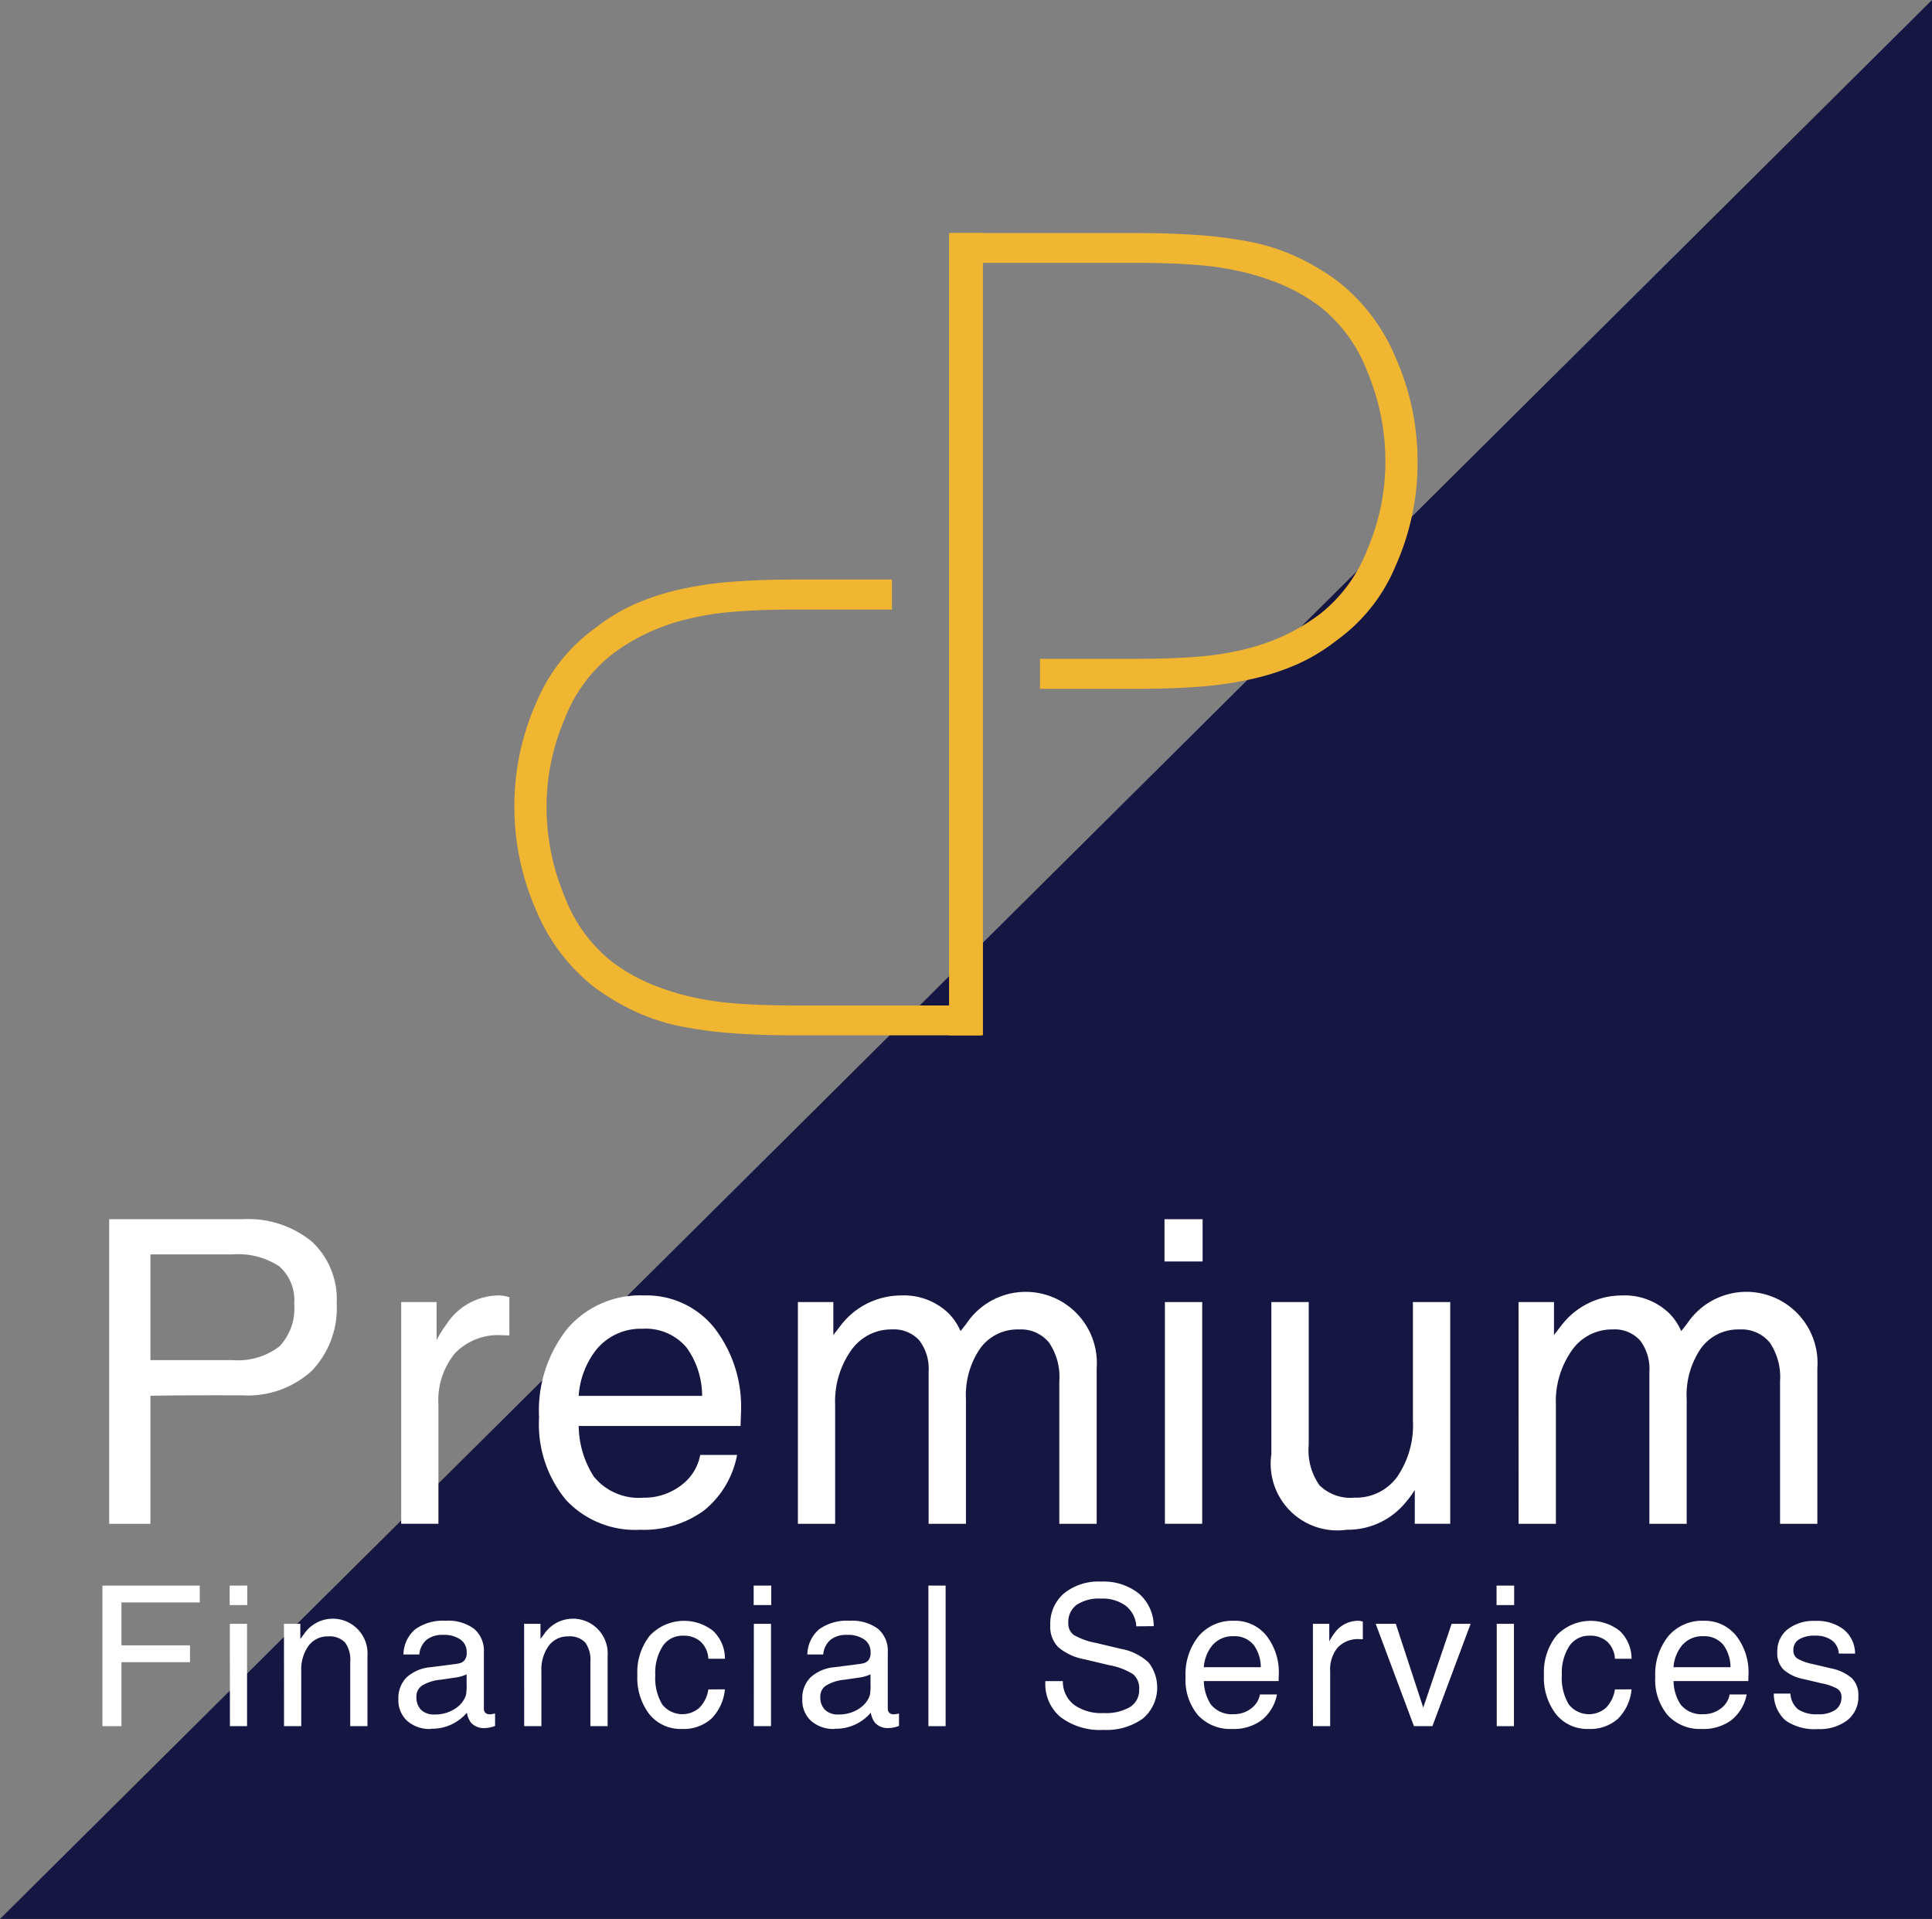
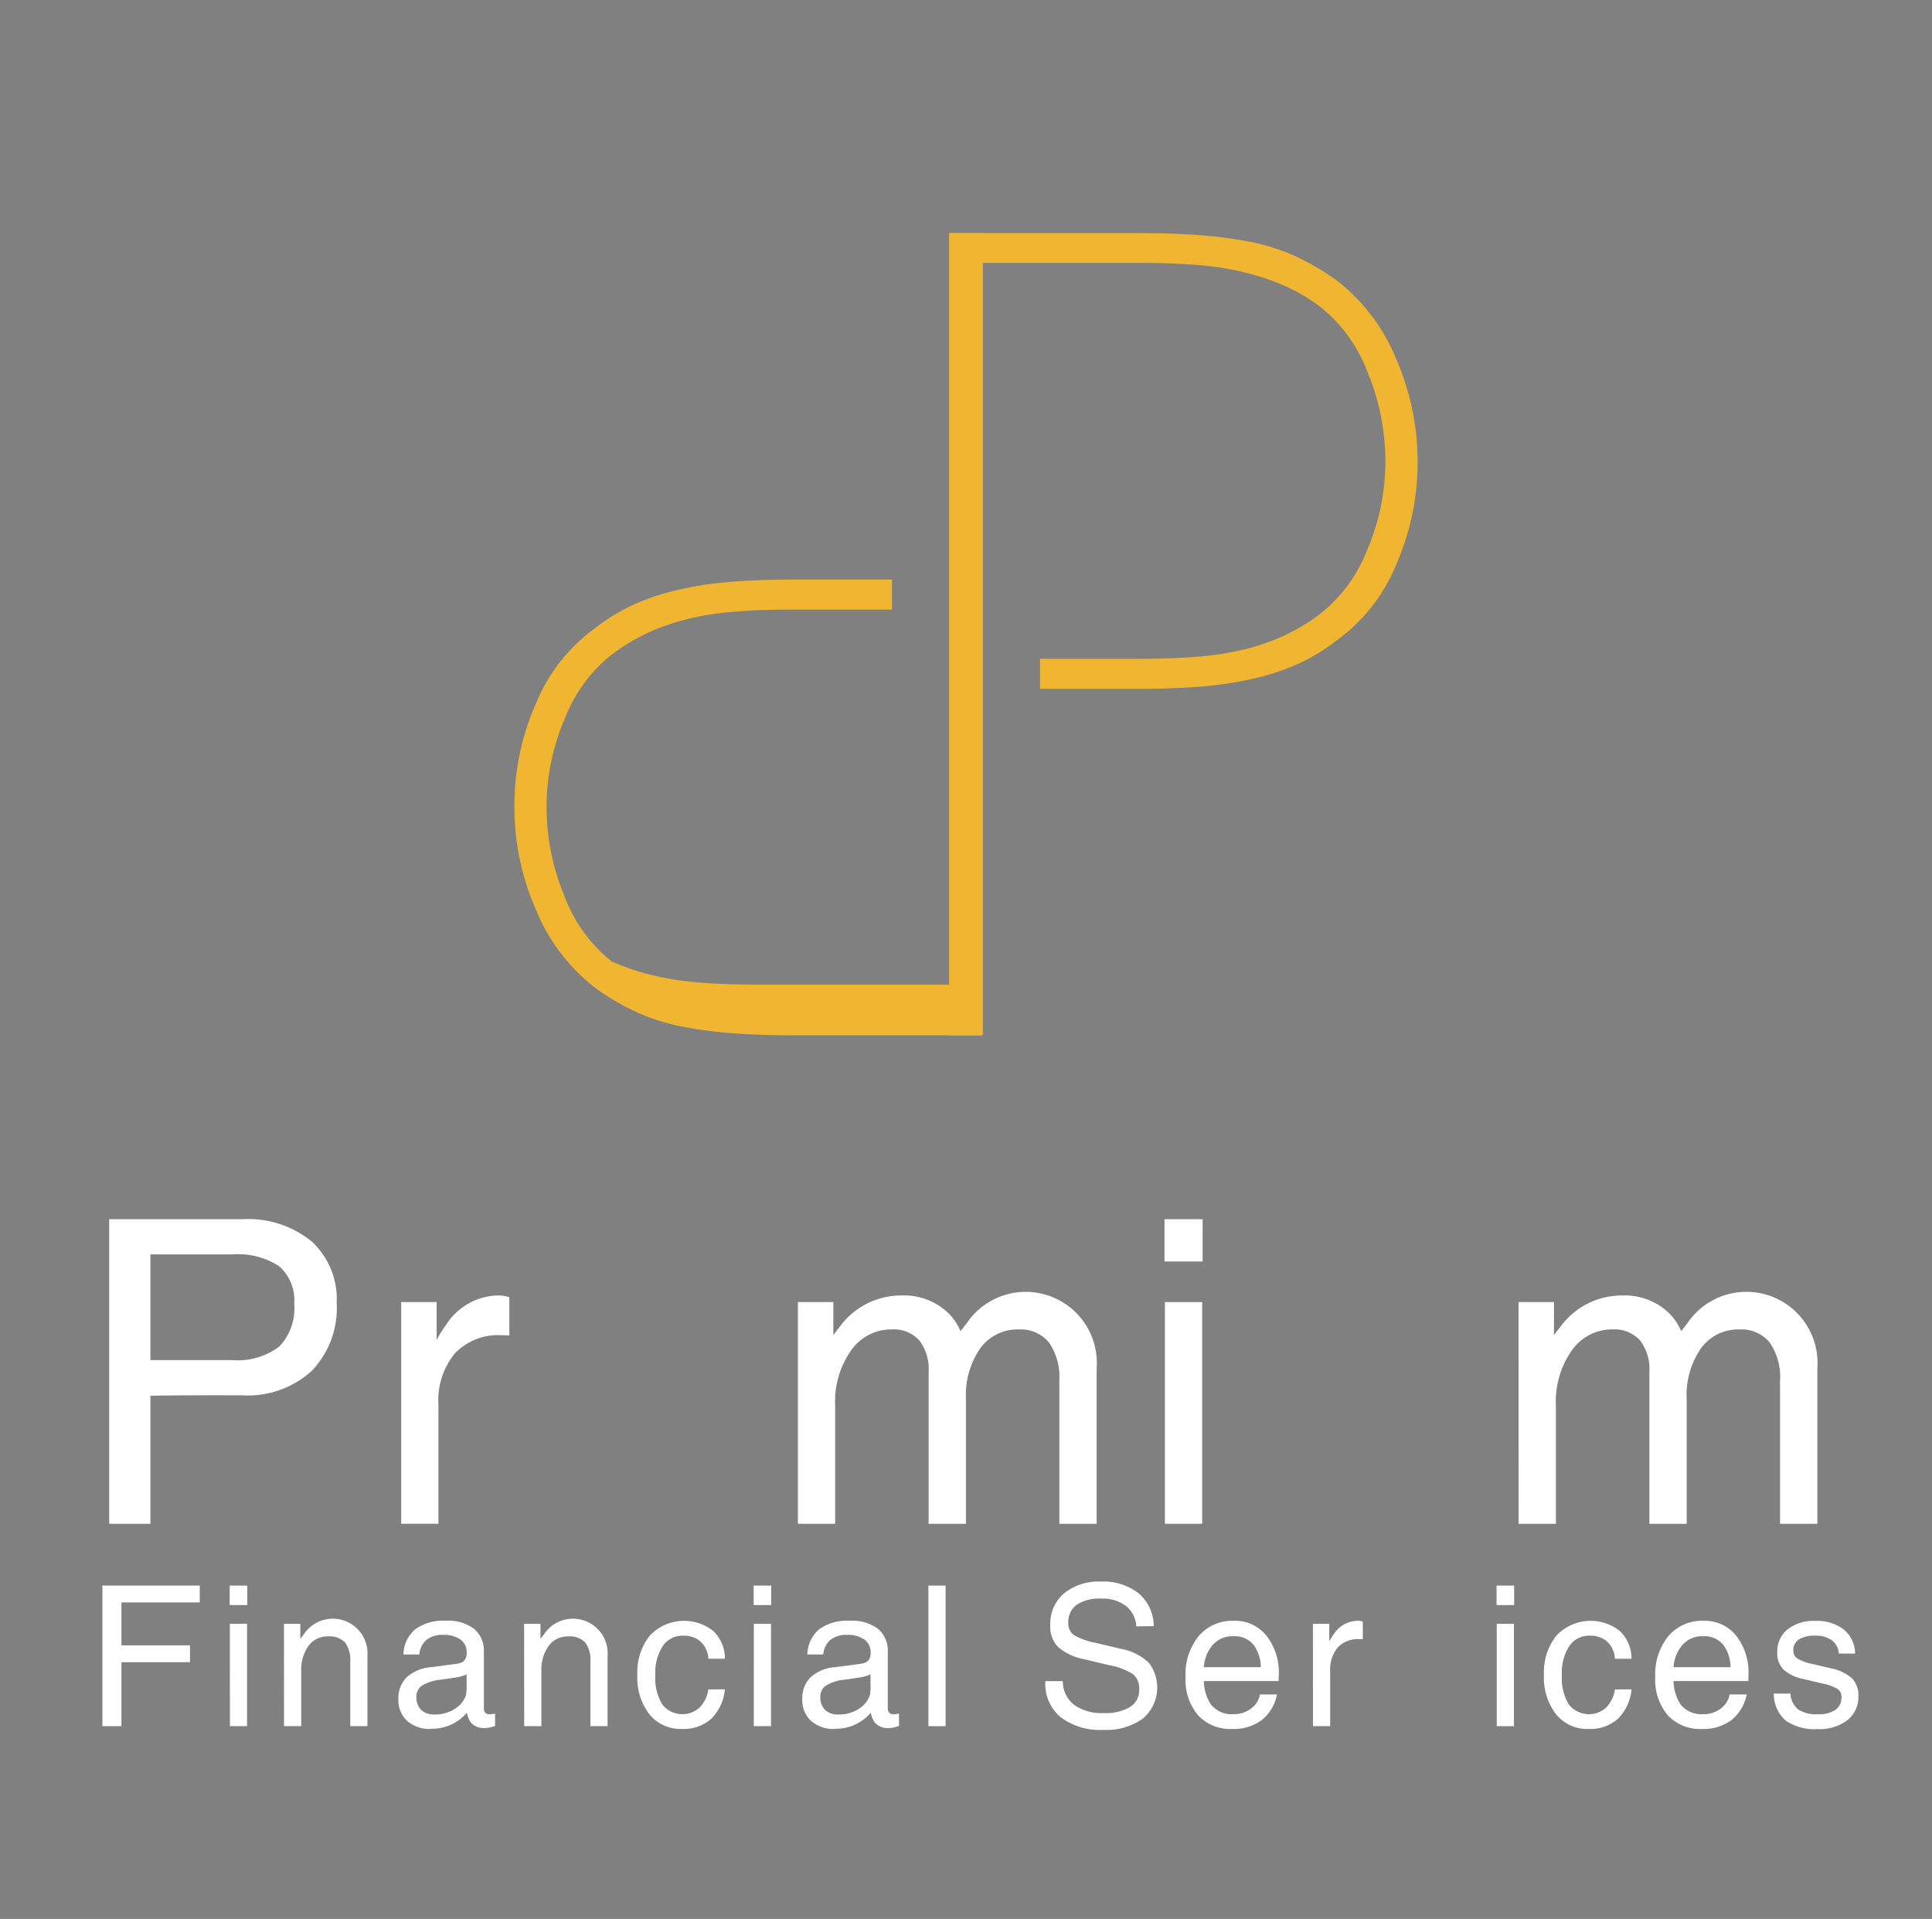
<svg xmlns="http://www.w3.org/2000/svg" id="Group_22" data-name="Group 22" width="128" height="127.126" viewBox="0 0 128 127.126">
  <rect x="0" y="0" width="128" height="127.126" fill="#808080" stroke="none" />
  <defs>
    <clipPath id="clip-path">
      <rect id="Rectangle_2" data-name="Rectangle 2" width="128" height="127.127" fill="none" />
    </clipPath>
  </defs>
-   <path id="Path_53" data-name="Path 53" d="M128,0V127.127H0Z" fill="#161643" />
  <g id="Group_2" data-name="Group 2">
    <g id="Group_1" data-name="Group 1" clip-path="url(#clip-path)">
      <path id="Path_1" data-name="Path 1" d="M131.372,29.078a12.522,12.522,0,0,1,3.933,5.138,16.962,16.962,0,0,1,1.452,6.91A16.713,16.713,0,0,1,135.305,48a11.5,11.5,0,0,1-3.933,4.961,12.372,12.372,0,0,1-2.657,1.595,16.268,16.268,0,0,1-2.977.956,24.371,24.371,0,0,1-3.438.5q-1.842.143-4.181.142h-6.378V54.165h6.449q2.269,0,4-.141a19.59,19.59,0,0,0,3.154-.5,14.3,14.3,0,0,0,2.623-.921,13.529,13.529,0,0,0,2.339-1.417,10,10,0,0,0,3.118-4.253,14.738,14.738,0,0,0,1.2-5.811,15.34,15.34,0,0,0-1.2-5.989,9.99,9.99,0,0,0-3.118-4.288,11.984,11.984,0,0,0-2.339-1.382,16.363,16.363,0,0,0-2.623-.886,19.654,19.654,0,0,0-3.154-.5q-1.736-.141-4-.142H107.844V79.112h-2.127V25.96h12.4q2.34,0,4.217.142a27.574,27.574,0,0,1,3.437.46,13.379,13.379,0,0,1,2.941.957,16.028,16.028,0,0,1,2.657,1.559" transform="translate(-42.839 -10.52)" fill="#f0b531" />
-       <path id="Path_2" data-name="Path 2" d="M62.687,75.989a12.533,12.533,0,0,1-3.933-5.138A16.959,16.959,0,0,1,57.3,63.941a16.714,16.714,0,0,1,1.452-6.875,11.5,11.5,0,0,1,3.933-4.961,12.348,12.348,0,0,1,2.658-1.595,16.185,16.185,0,0,1,2.976-.956,24.324,24.324,0,0,1,3.437-.5q1.843-.143,4.181-.142h6.378V50.9H75.869q-2.267,0-4,.142a19.46,19.46,0,0,0-3.153.5,14.267,14.267,0,0,0-2.622.921,13.416,13.416,0,0,0-2.339,1.417,9.988,9.988,0,0,0-3.118,4.253,14.735,14.735,0,0,0-1.205,5.812,15.34,15.34,0,0,0,1.205,5.988,9.975,9.975,0,0,0,3.118,4.287A11.962,11.962,0,0,0,66.089,75.6a16.437,16.437,0,0,0,2.622.886,19.724,19.724,0,0,0,3.153.5q1.737.142,4,.142H86.216V25.955h2.126V79.107h-12.4q-2.339,0-4.217-.142a27.573,27.573,0,0,1-3.437-.461,13.352,13.352,0,0,1-2.941-.956,16.027,16.027,0,0,1-2.658-1.559" transform="translate(-23.22 -10.518)" fill="#f0b531" />
+       <path id="Path_2" data-name="Path 2" d="M62.687,75.989a12.533,12.533,0,0,1-3.933-5.138A16.959,16.959,0,0,1,57.3,63.941a16.714,16.714,0,0,1,1.452-6.875,11.5,11.5,0,0,1,3.933-4.961,12.348,12.348,0,0,1,2.658-1.595,16.185,16.185,0,0,1,2.976-.956,24.324,24.324,0,0,1,3.437-.5q1.843-.143,4.181-.142h6.378V50.9H75.869q-2.267,0-4,.142a19.46,19.46,0,0,0-3.153.5,14.267,14.267,0,0,0-2.622.921,13.416,13.416,0,0,0-2.339,1.417,9.988,9.988,0,0,0-3.118,4.253,14.735,14.735,0,0,0-1.205,5.812,15.34,15.34,0,0,0,1.205,5.988,9.975,9.975,0,0,0,3.118,4.287a16.437,16.437,0,0,0,2.622.886,19.724,19.724,0,0,0,3.153.5q1.737.142,4,.142H86.216V25.955h2.126V79.107h-12.4q-2.339,0-4.217-.142a27.573,27.573,0,0,1-3.437-.461,13.352,13.352,0,0,1-2.941-.956,16.027,16.027,0,0,1-2.658-1.559" transform="translate(-23.22 -10.518)" fill="#f0b531" />
      <path id="Path_3" data-name="Path 3" d="M12.162,135.8h8.826a6.656,6.656,0,0,1,4.592,1.476,5.19,5.19,0,0,1,1.654,4.083,5.992,5.992,0,0,1-1.654,4.489,6.279,6.279,0,0,1-4.592,1.62q-3.858-.013-6.095.027v8.483H12.162Zm2.731,9.334h5.422a4.533,4.533,0,0,0,3.116-.9,3.637,3.637,0,0,0,.989-2.821,3,3,0,0,0-.989-2.491,4.978,4.978,0,0,0-3.116-.79H14.893Z" transform="translate(-4.928 -55.03)" fill="#fff" />
      <path id="Path_4" data-name="Path 4" d="M44.689,144.732h2.347v2.512a8.632,8.632,0,0,1,.673-1.071,4.169,4.169,0,0,1,3.446-1.881,2.14,2.14,0,0,1,.7.123v2.526l-.508-.014a3.968,3.968,0,0,0-3.1,1.2,4.92,4.92,0,0,0-1.091,3.425v7.865H44.689Z" transform="translate(-18.109 -58.472)" fill="#fff" />
-       <path id="Path_5" data-name="Path 5" d="M66.731,159.817a6.268,6.268,0,0,1-4.9-1.976,7.859,7.859,0,0,1-1.784-5.464,8.718,8.718,0,0,1,1.887-5.9A6.354,6.354,0,0,1,67,144.293a5.746,5.746,0,0,1,4.653,2.141,8.547,8.547,0,0,1,1.771,5.628l-.029.878H62.672a6.341,6.341,0,0,0,1,3.35,3.834,3.834,0,0,0,3.292,1.4,3.987,3.987,0,0,0,2.469-.8,3.224,3.224,0,0,0,1.29-2.031h2.443a6.192,6.192,0,0,1-2.2,3.685,6.745,6.745,0,0,1-4.241,1.27m4.124-8.867a5.493,5.493,0,0,0-1.016-3.184A3.526,3.526,0,0,0,66.9,146.5a3.792,3.792,0,0,0-3.117,1.455,5.567,5.567,0,0,0-1.112,2.992Z" transform="translate(-24.332 -58.472)" fill="#fff" />
      <path id="Path_6" data-name="Path 6" d="M88.88,144.732h2.348v2.183l.507-.658a5.037,5.037,0,0,1,3.967-1.963,4.25,4.25,0,0,1,3.143,1.166,3.807,3.807,0,0,1,.81,1.194l.4-.507a4.714,4.714,0,0,1,8.619,2.965v10.309H106.2v-9.471a4.026,4.026,0,0,0-.686-2.54,2.406,2.406,0,0,0-2-.864,3.038,3.038,0,0,0-2.552,1.248,5.46,5.46,0,0,0-.948,3.377v8.249H97.541V149.357a3.111,3.111,0,0,0-.624-2.093,2.277,2.277,0,0,0-1.819-.72,3.231,3.231,0,0,0-2.7,1.4,5.859,5.859,0,0,0-1.05,3.611v7.865H88.88Z" transform="translate(-36.017 -58.472)" fill="#fff" />
      <path id="Path_7" data-name="Path 7" d="M129.715,135.8h2.525v2.8h-2.525Zm.027,5.49h2.471v14.687h-2.471Z" transform="translate(-52.564 -55.03)" fill="#fff" />
-       <path id="Path_8" data-name="Path 8" d="M144.1,154.5a4.023,4.023,0,0,0,.714,2.67,2.935,2.935,0,0,0,2.32.817,3.357,3.357,0,0,0,2.827-1.38,6.062,6.062,0,0,0,1.043-3.741v-7.838h2.471v14.688h-2.348v-2.238a6.34,6.34,0,0,1-.549.754,4.948,4.948,0,0,1-3.953,1.881,4.415,4.415,0,0,1-5-5V145.031H144.1Z" transform="translate(-57.394 -58.771)" fill="#fff" />
      <path id="Path_9" data-name="Path 9" d="M169.152,144.732H171.5v2.183l.509-.658a5.036,5.036,0,0,1,3.967-1.963,4.249,4.249,0,0,1,3.143,1.166,3.8,3.8,0,0,1,.81,1.194l.4-.507a4.714,4.714,0,0,1,8.62,2.965v10.309h-2.471v-9.471a4.026,4.026,0,0,0-.686-2.54,2.407,2.407,0,0,0-2-.864,3.038,3.038,0,0,0-2.553,1.248,5.46,5.46,0,0,0-.947,3.377v8.249h-2.471V149.357a3.108,3.108,0,0,0-.625-2.093,2.276,2.276,0,0,0-1.819-.72,3.231,3.231,0,0,0-2.7,1.4,5.859,5.859,0,0,0-1.05,3.611v7.865h-2.471Z" transform="translate(-68.545 -58.472)" fill="#fff" />
      <path id="Path_10" data-name="Path 10" d="M11.408,185.922v-9.313h6.45v1.115H12.669v2.844h4.542v1.115H12.669v4.239H11.408Z" transform="translate(-4.623 -71.567)" fill="#fff" />
      <path id="Path_11" data-name="Path 11" d="M25.583,176.609h1.166V177.9H25.583Zm.012,2.534h1.14v6.779H25.6Z" transform="translate(-10.367 -71.567)" fill="#fff" />
      <path id="Path_12" data-name="Path 12" d="M31.631,180.731h1.084v1l.253-.336a2.3,2.3,0,0,1,4.194,1.47v4.644h-1.14v-4.257a1.946,1.946,0,0,0-.346-1.289,1.413,1.413,0,0,0-1.118-.4,1.561,1.561,0,0,0-1.3.625,2.7,2.7,0,0,0-.482,1.689v3.63h-1.14Z" transform="translate(-12.818 -73.155)" fill="#fff" />
      <path id="Path_13" data-name="Path 13" d="M46.538,187.694a2.253,2.253,0,0,1-1.577-.532,1.851,1.851,0,0,1-.583-1.438,1.942,1.942,0,0,1,.548-1.451,2.7,2.7,0,0,1,1.6-.671l1.552-.2a2.28,2.28,0,0,0,.362-.064.58.58,0,0,0,.342-.228.731.731,0,0,0,.12-.431v-.056a1,1,0,0,0-.412-.852,1.882,1.882,0,0,0-1.147-.308,1.678,1.678,0,0,0-1.1.327,1.434,1.434,0,0,0-.478.972H44.713a2.238,2.238,0,0,1,.786-1.675,3.166,3.166,0,0,1,2.014-.561,2.882,2.882,0,0,1,1.882.536,1.91,1.91,0,0,1,.646,1.561v3.725a.372.372,0,0,0,.1.275.381.381,0,0,0,.282.1,1.43,1.43,0,0,0,.149-.012c.065-.008.136-.021.212-.039v.824a2.195,2.195,0,0,1-.349.1,1.6,1.6,0,0,1-.31.037,1.145,1.145,0,0,1-.937-.354,1.491,1.491,0,0,1-.272-.666,2.407,2.407,0,0,1-.291.3,3.018,3.018,0,0,1-2.091.767m2.363-2.87v-.735a2.452,2.452,0,0,1-.7.209l-1.046.152a2.792,2.792,0,0,0-1.2.383.85.85,0,0,0-.38.732,1.181,1.181,0,0,0,.31.878,1.2,1.2,0,0,0,.881.306,2.384,2.384,0,0,0,1.52-.487,1.651,1.651,0,0,0,.564-.773,1.239,1.239,0,0,0,.038-.259,4.014,4.014,0,0,0,.019-.406" transform="translate(-17.983 -73.155)" fill="#fff" />
      <path id="Path_14" data-name="Path 14" d="M58.382,180.731h1.084v1l.253-.336a2.3,2.3,0,0,1,4.194,1.47v4.644h-1.14v-4.257a1.946,1.946,0,0,0-.346-1.289,1.413,1.413,0,0,0-1.118-.4,1.561,1.561,0,0,0-1.3.625,2.7,2.7,0,0,0-.482,1.689v3.63h-1.14Z" transform="translate(-23.658 -73.155)" fill="#fff" />
      <path id="Path_15" data-name="Path 15" d="M76.794,185.071a3.142,3.142,0,0,1-.906,1.951,2.75,2.75,0,0,1-1.939.672,2.655,2.655,0,0,1-2.154-.969,3.96,3.96,0,0,1-.8-2.61,3.881,3.881,0,0,1,.833-2.613,3.118,3.118,0,0,1,4.191-.3,2.535,2.535,0,0,1,.779,1.841H75.7a1.677,1.677,0,0,0-.507-1.127,1.66,1.66,0,0,0-1.166-.4,1.567,1.567,0,0,0-1.353.693,3.26,3.26,0,0,0-.491,1.91,3.4,3.4,0,0,0,.456,1.945,1.7,1.7,0,0,0,2.467.225,2.172,2.172,0,0,0,.592-1.213Z" transform="translate(-28.768 -73.155)" fill="#fff" />
      <path id="Path_16" data-name="Path 16" d="M83.951,176.609h1.166V177.9H83.951Zm.012,2.534H85.1v6.779h-1.14Z" transform="translate(-34.019 -71.567)" fill="#fff" />
      <path id="Path_17" data-name="Path 17" d="M91.53,187.694a2.253,2.253,0,0,1-1.577-.532,1.851,1.851,0,0,1-.583-1.438,1.942,1.942,0,0,1,.548-1.451,2.7,2.7,0,0,1,1.6-.671l1.552-.2a2.28,2.28,0,0,0,.362-.064.58.58,0,0,0,.342-.228.731.731,0,0,0,.12-.431v-.056a1,1,0,0,0-.412-.852,1.882,1.882,0,0,0-1.147-.308,1.678,1.678,0,0,0-1.1.327,1.434,1.434,0,0,0-.478.972H89.705a2.238,2.238,0,0,1,.786-1.675,3.166,3.166,0,0,1,2.014-.561,2.882,2.882,0,0,1,1.882.536,1.91,1.91,0,0,1,.646,1.561v3.725a.372.372,0,0,0,.1.275.383.383,0,0,0,.283.1,1.443,1.443,0,0,0,.149-.012c.065-.008.136-.021.211-.039v.824a2.142,2.142,0,0,1-.349.1,1.589,1.589,0,0,1-.31.037,1.145,1.145,0,0,1-.937-.354,1.492,1.492,0,0,1-.272-.666,2.409,2.409,0,0,1-.291.3,3.018,3.018,0,0,1-2.091.767m2.363-2.87v-.735a2.453,2.453,0,0,1-.7.209l-1.046.152a2.792,2.792,0,0,0-1.2.383.85.85,0,0,0-.38.732,1.181,1.181,0,0,0,.31.878,1.2,1.2,0,0,0,.881.306,2.384,2.384,0,0,0,1.52-.487,1.651,1.651,0,0,0,.564-.773,1.237,1.237,0,0,0,.038-.259,4.014,4.014,0,0,0,.019-.406" transform="translate(-36.215 -73.155)" fill="#fff" />
      <path id="Path_18" data-name="Path 18" d="M103.416,176.609h1.141v9.313h-1.141Z" transform="translate(-41.907 -71.567)" fill="#fff" />
      <path id="Path_19" data-name="Path 19" d="M122.465,179.135a1.863,1.863,0,0,0-.694-1.359,2.6,2.6,0,0,0-1.644-.478,2.679,2.679,0,0,0-1.616.412,1.409,1.409,0,0,0-.551,1.2.929.929,0,0,0,.367.8,4.619,4.619,0,0,0,1.476.526l1.623.387a3.62,3.62,0,0,1,1.863.919,2.7,2.7,0,0,1-.4,3.713,4.156,4.156,0,0,1-2.6.741,4.327,4.327,0,0,1-2.851-.855,2.854,2.854,0,0,1-1-2.307v-.07h1.16a1.954,1.954,0,0,0,.735,1.565,3.107,3.107,0,0,0,1.959.551,3.2,3.2,0,0,0,1.762-.4,1.316,1.316,0,0,0,.6-1.172,1.209,1.209,0,0,0-.4-1,4.422,4.422,0,0,0-1.586-.6l-1.623-.387a3.719,3.719,0,0,1-1.757-.811,1.932,1.932,0,0,1-.523-1.438,2.651,2.651,0,0,1,.908-2.119,3.633,3.633,0,0,1,2.454-.782,3.756,3.756,0,0,1,2.5.785,2.865,2.865,0,0,1,.993,2.167Z" transform="translate(-47.182 -71.394)" fill="#fff" />
      <path id="Path_20" data-name="Path 20" d="M135.147,187.694a2.9,2.9,0,0,1-2.262-.912,3.628,3.628,0,0,1-.824-2.522,4.025,4.025,0,0,1,.871-2.72,2.933,2.933,0,0,1,2.341-1.011,2.652,2.652,0,0,1,2.148.988,3.946,3.946,0,0,1,.817,2.6l-.013.406h-4.952a2.928,2.928,0,0,0,.463,1.546,1.769,1.769,0,0,0,1.519.646,1.84,1.84,0,0,0,1.14-.368,1.487,1.487,0,0,0,.595-.937h1.128a2.864,2.864,0,0,1-1.013,1.7,3.116,3.116,0,0,1-1.958.586m1.9-4.093a2.534,2.534,0,0,0-.469-1.47,1.628,1.628,0,0,0-1.356-.582,1.748,1.748,0,0,0-1.438.671,2.568,2.568,0,0,0-.514,1.381Z" transform="translate(-53.515 -73.155)" fill="#fff" />
      <path id="Path_21" data-name="Path 21" d="M146.247,180.731h1.084v1.159a3.941,3.941,0,0,1,.31-.494,1.923,1.923,0,0,1,1.59-.868.972.972,0,0,1,.323.057v1.165l-.235-.006a1.832,1.832,0,0,0-1.428.554,2.269,2.269,0,0,0-.5,1.581v3.63h-1.141Z" transform="translate(-59.263 -73.155)" fill="#fff" />
-       <path id="Path_22" data-name="Path 22" d="M153.243,180.869h1.332l1.818,5.55h0l1.879-5.55h1.258L157,187.648h-1.223Z" transform="translate(-62.099 -73.293)" fill="#fff" />
      <path id="Path_23" data-name="Path 23" d="M166.705,176.609h1.166V177.9h-1.166Zm.012,2.534h1.14v6.779h-1.14Z" transform="translate(-67.554 -71.567)" fill="#fff" />
      <path id="Path_24" data-name="Path 24" d="M177.787,185.071a3.138,3.138,0,0,1-.905,1.951,2.752,2.752,0,0,1-1.939.672,2.654,2.654,0,0,1-2.154-.969,3.957,3.957,0,0,1-.805-2.61,3.879,3.879,0,0,1,.834-2.613,3.117,3.117,0,0,1,4.19-.3,2.533,2.533,0,0,1,.779,1.841h-1.1a1.68,1.68,0,0,0-.507-1.127,1.662,1.662,0,0,0-1.166-.4,1.568,1.568,0,0,0-1.353.693,3.26,3.26,0,0,0-.491,1.91,3.4,3.4,0,0,0,.456,1.945,1.7,1.7,0,0,0,2.468.225,2.179,2.179,0,0,0,.592-1.213Z" transform="translate(-69.693 -73.155)" fill="#fff" />
      <path id="Path_25" data-name="Path 25" d="M187.467,187.694a2.9,2.9,0,0,1-2.262-.912,3.628,3.628,0,0,1-.824-2.522,4.025,4.025,0,0,1,.871-2.72,2.933,2.933,0,0,1,2.341-1.011,2.652,2.652,0,0,1,2.148.988,3.946,3.946,0,0,1,.817,2.6l-.013.406h-4.952a2.928,2.928,0,0,0,.463,1.546,1.769,1.769,0,0,0,1.519.646,1.84,1.84,0,0,0,1.14-.368,1.487,1.487,0,0,0,.595-.937h1.128a2.864,2.864,0,0,1-1.013,1.7,3.116,3.116,0,0,1-1.958.586m1.9-4.093a2.534,2.534,0,0,0-.469-1.47,1.628,1.628,0,0,0-1.356-.582,1.748,1.748,0,0,0-1.438.671,2.568,2.568,0,0,0-.514,1.381Z" transform="translate(-74.716 -73.155)" fill="#fff" />
      <path id="Path_26" data-name="Path 26" d="M201.893,182.7a1.178,1.178,0,0,0-.459-.875,1.779,1.779,0,0,0-1.1-.31,1.944,1.944,0,0,0-1.08.247.811.811,0,0,0-.372.722.623.623,0,0,0,.261.545,3.344,3.344,0,0,0,1.033.368l1.179.279a2.992,2.992,0,0,1,1.413.665,1.583,1.583,0,0,1,.42,1.172,1.948,1.948,0,0,1-.726,1.6,3.021,3.021,0,0,1-1.961.589,3.363,3.363,0,0,1-2.135-.567,2.355,2.355,0,0,1-.779-1.784h1.1a1.44,1.44,0,0,0,.51,1.046,2.17,2.17,0,0,0,1.309.323,1.948,1.948,0,0,0,1.163-.291.988.988,0,0,0,.4-.849.618.618,0,0,0-.259-.539,3.392,3.392,0,0,0-1.046-.367l-1.179-.279a2.83,2.83,0,0,1-1.363-.64,1.54,1.54,0,0,1-.406-1.14,1.862,1.862,0,0,1,.68-1.517,2.819,2.819,0,0,1,1.846-.561,2.873,2.873,0,0,1,1.884.576,2.074,2.074,0,0,1,.745,1.59Z" transform="translate(-80.067 -73.155)" fill="#fff" />
    </g>
  </g>
</svg>